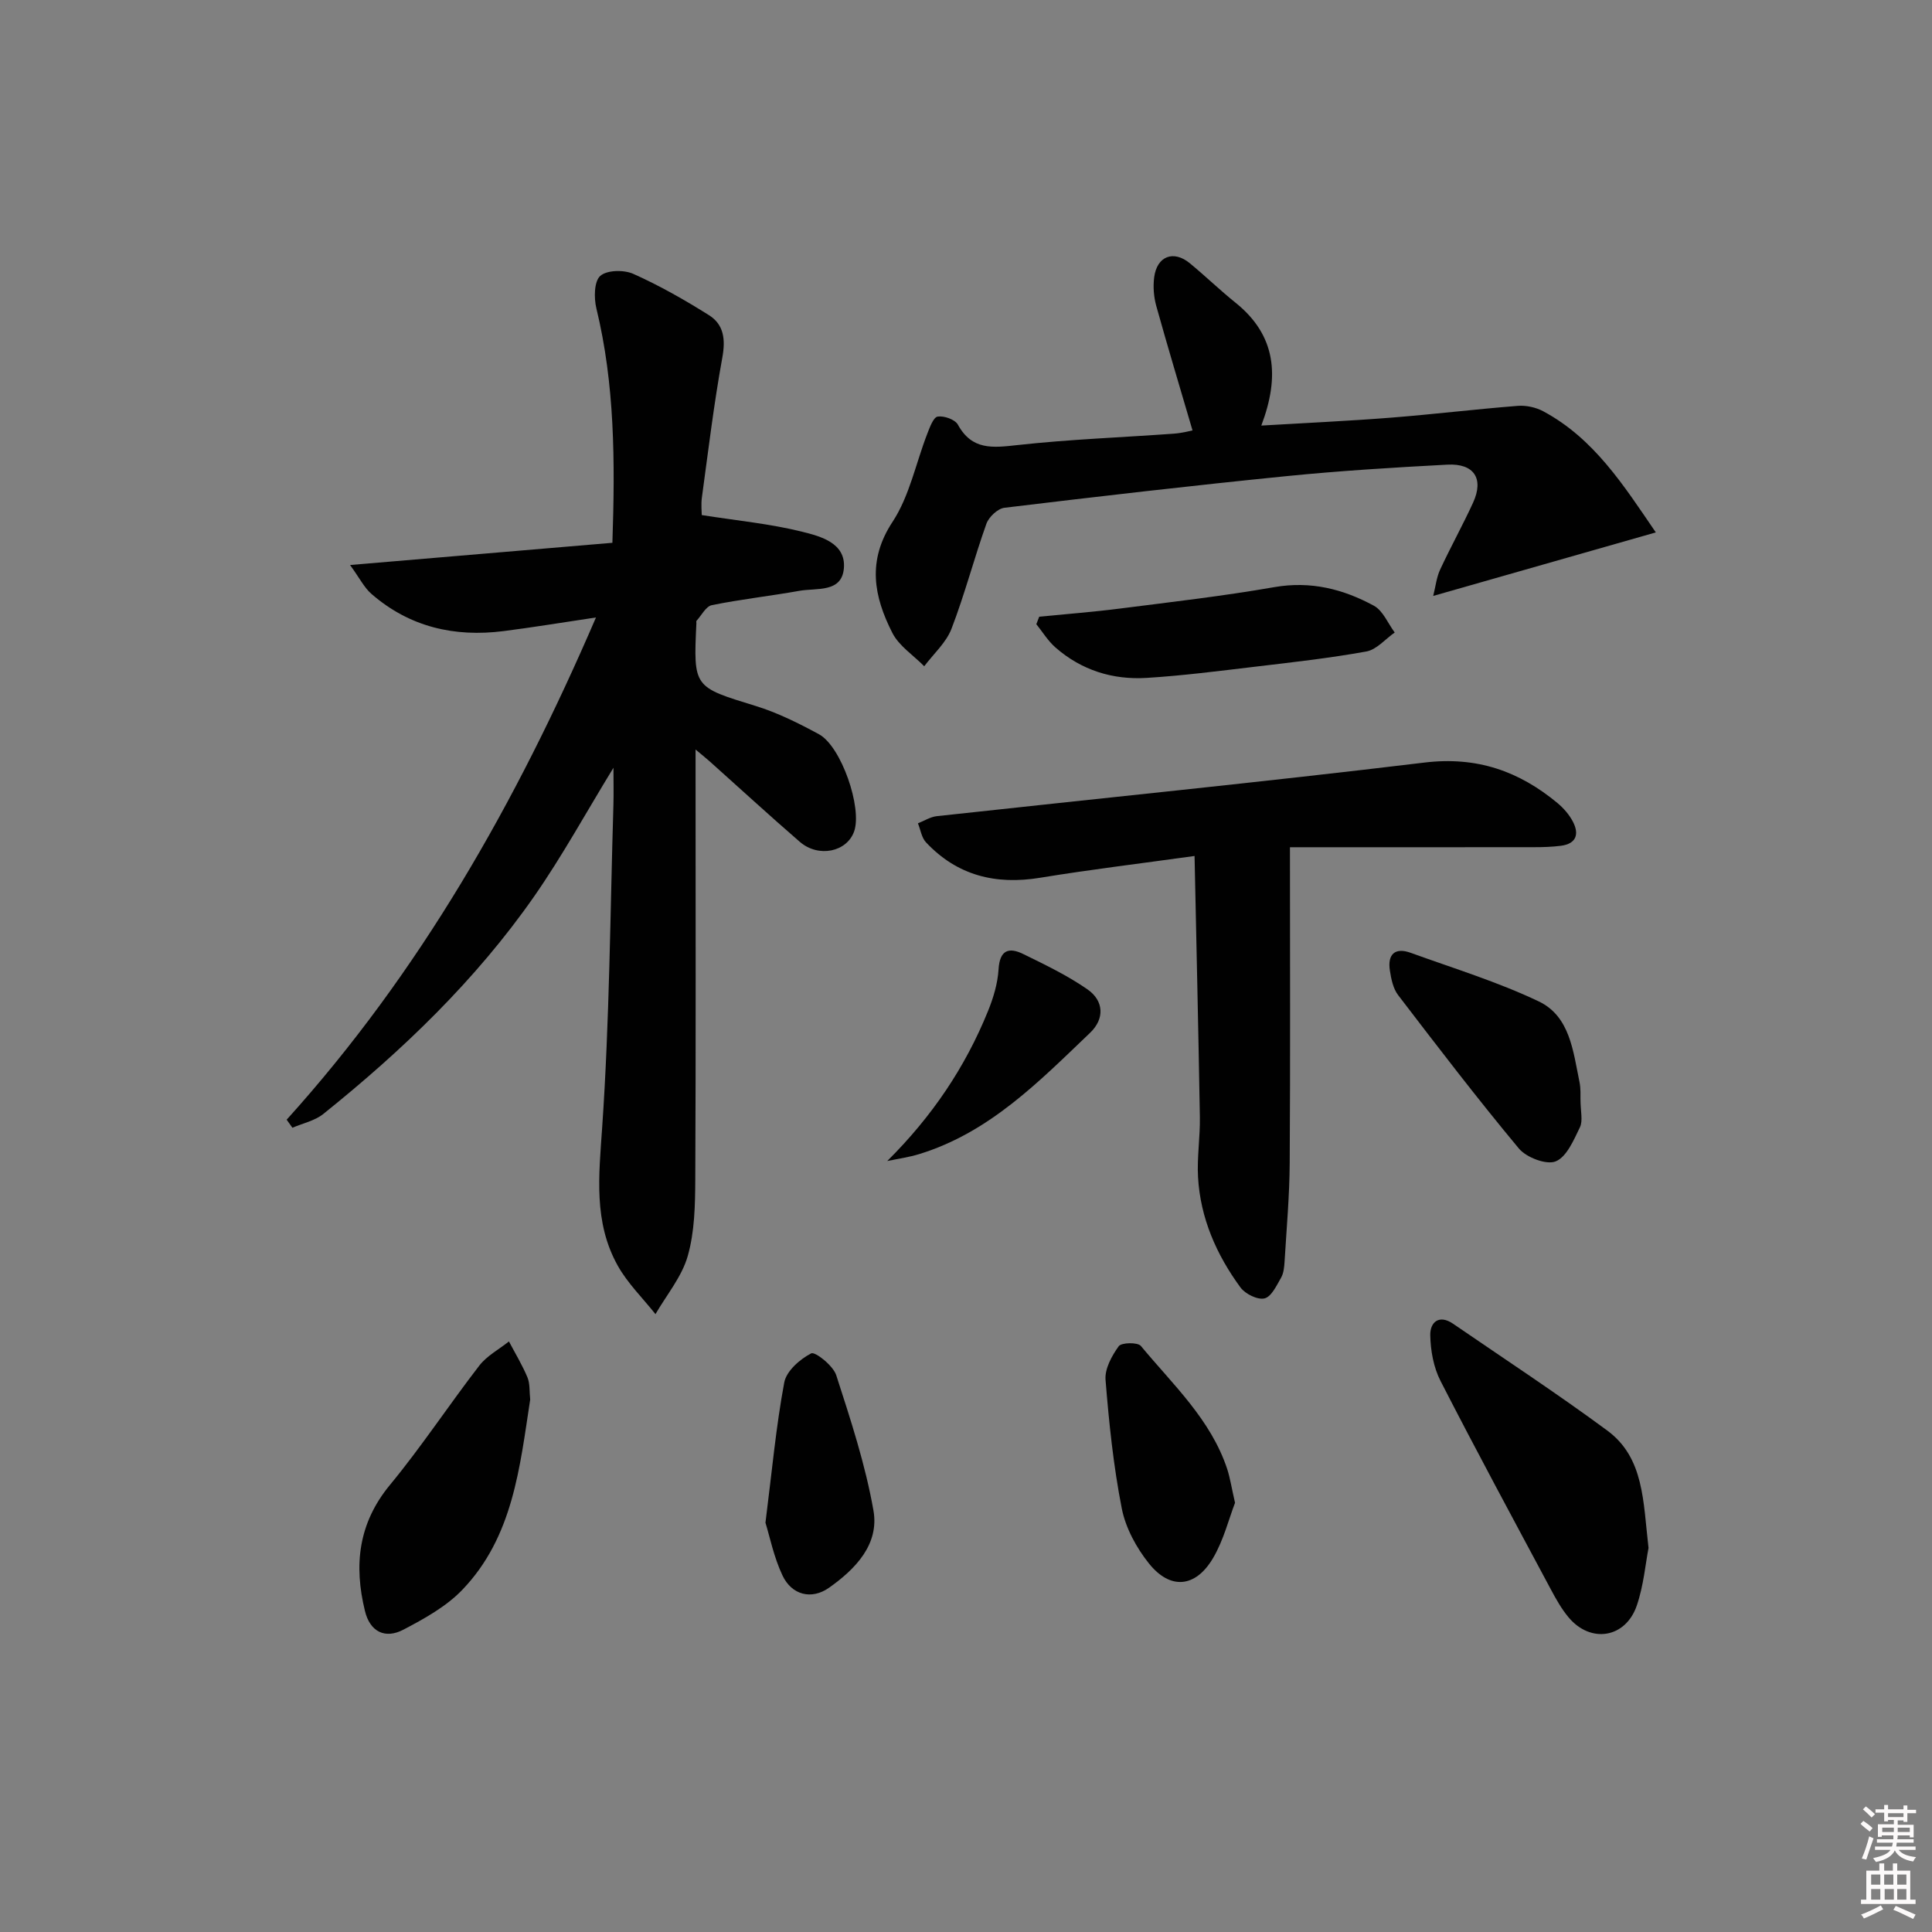
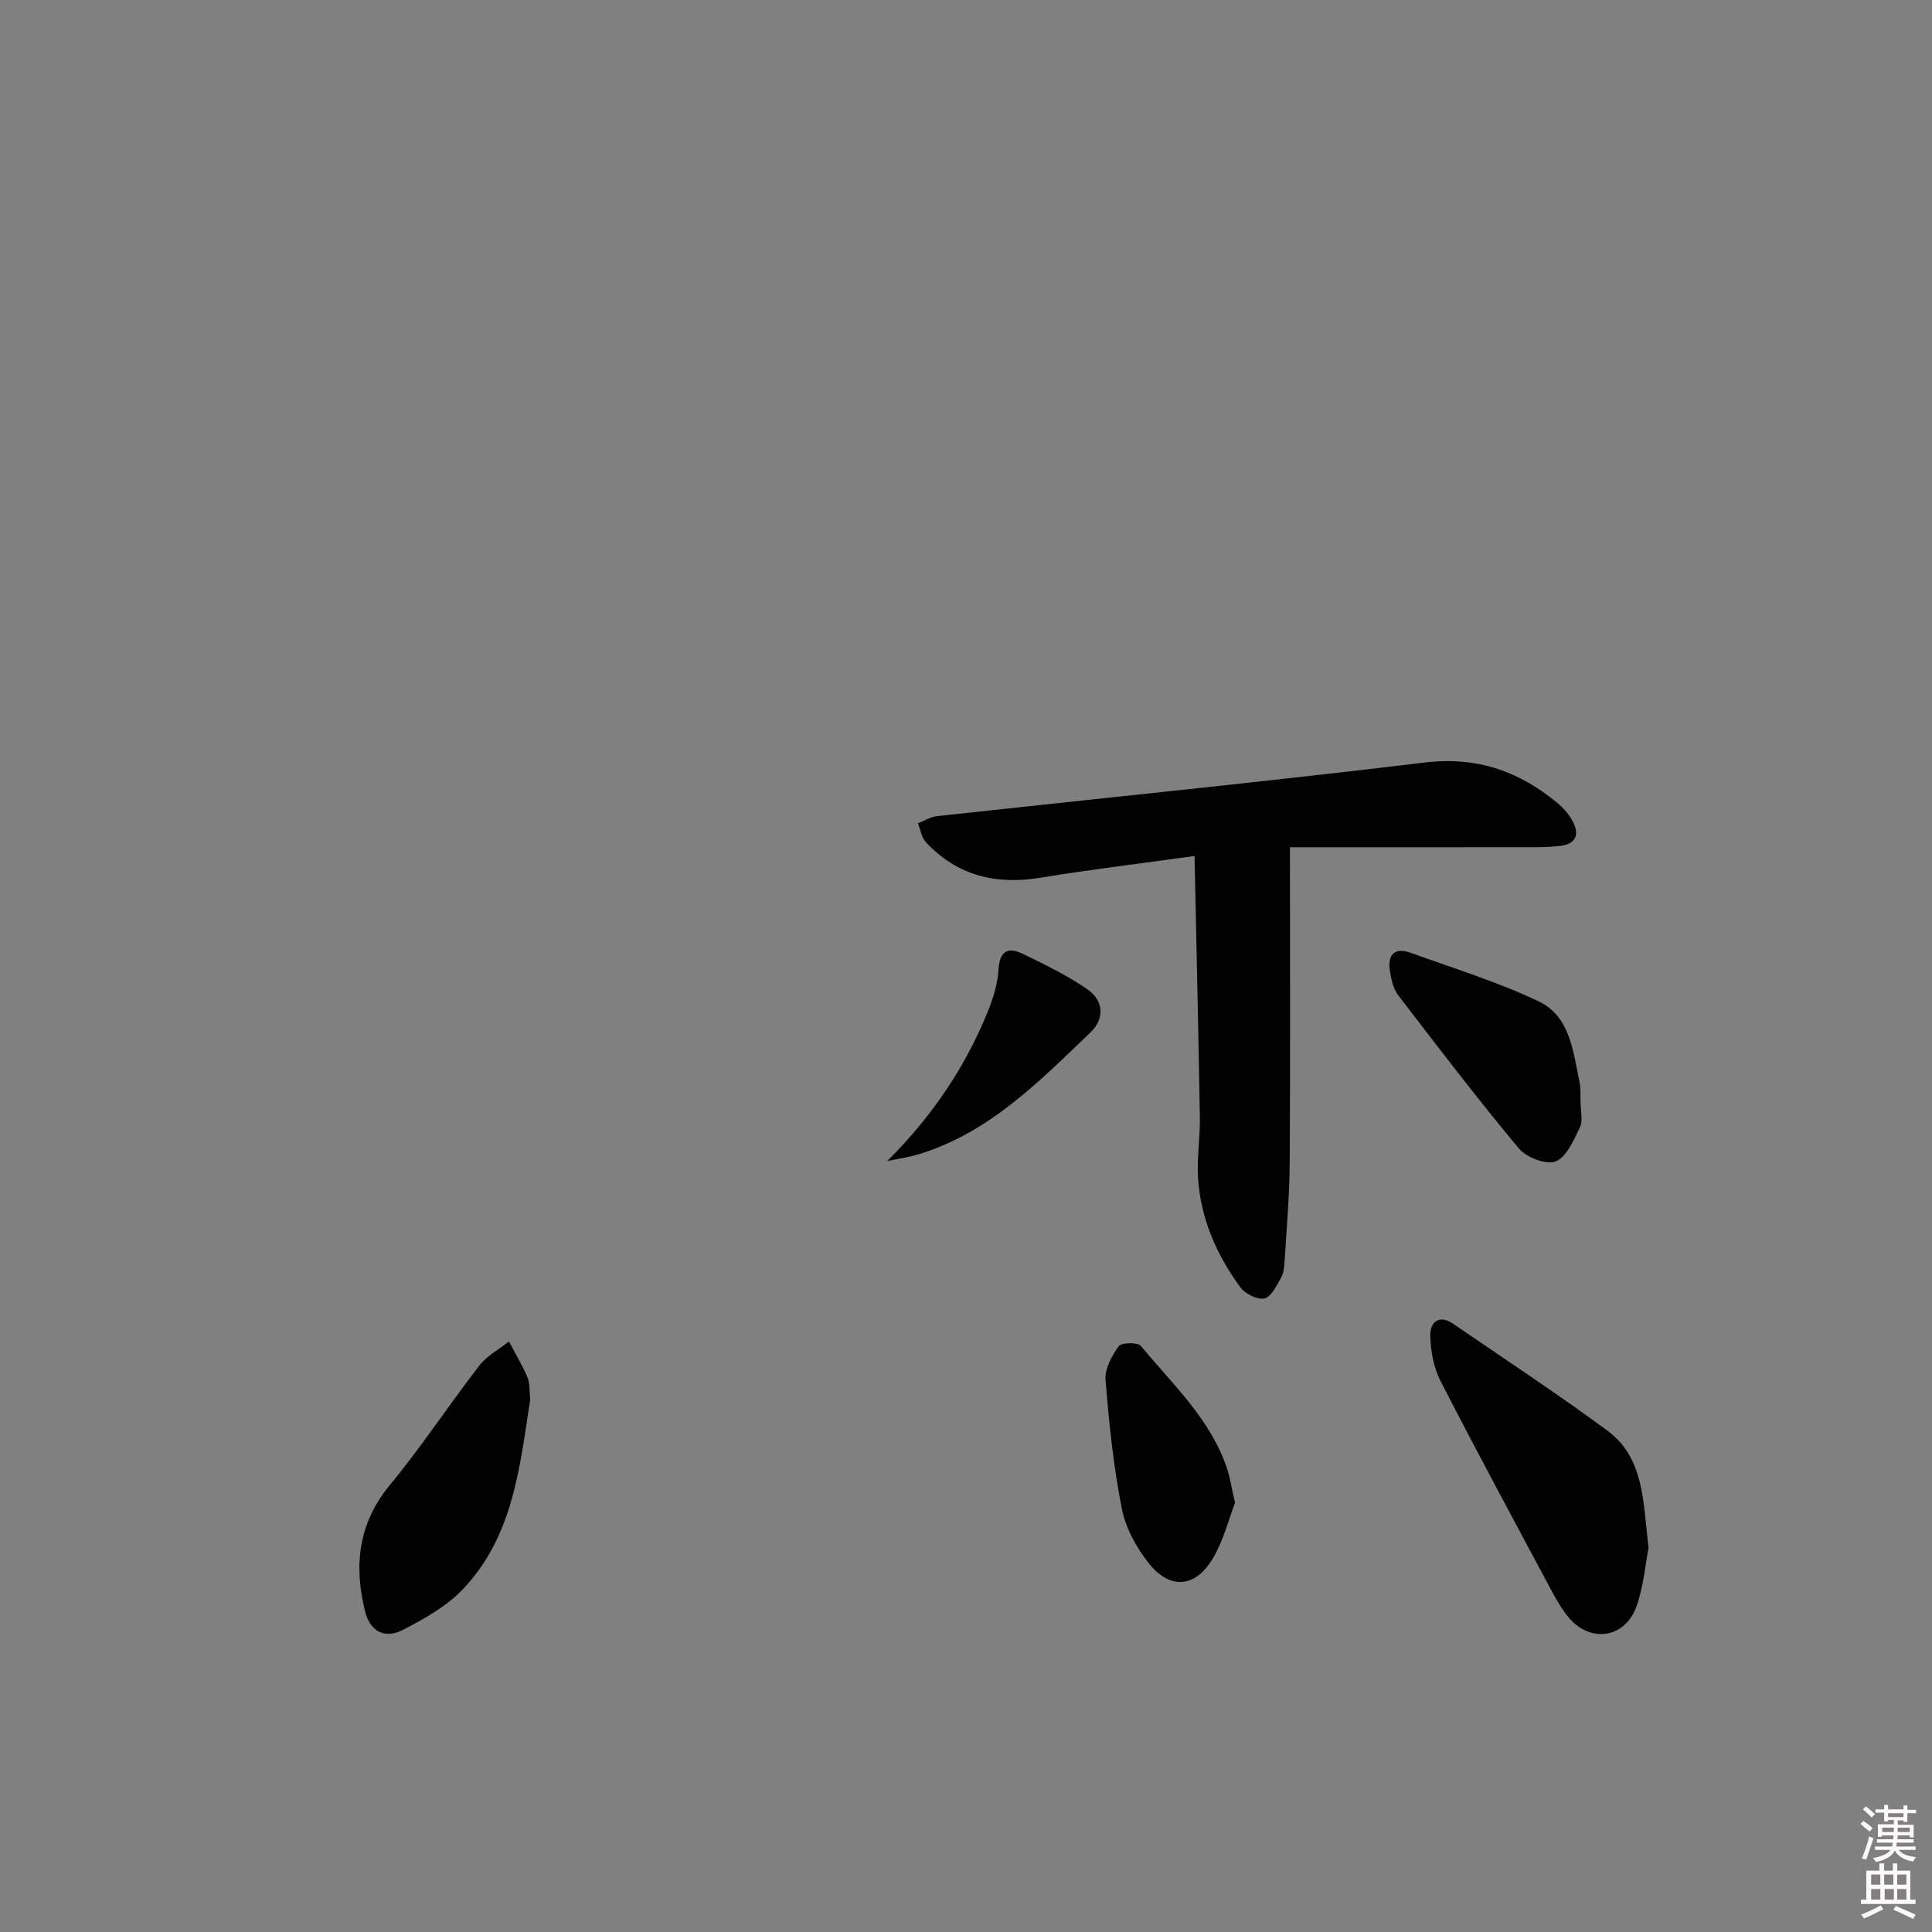
<svg xmlns="http://www.w3.org/2000/svg" enable-background="new 0 0 400 400" viewBox="0 0 400 400">
  <rect x="0" y="0" width="400" height="400" fill="#808080" stroke="none" />
  <path d="m385.2 377.6.6-.6c.6.4 1.3.9 1.9 1.5l-.6.7c-.8-.6-1.4-1.1-1.9-1.6zm.3 7.1c.6-1.4 1.1-2.9 1.5-4.5.3.1.6.3.9.4-.5 1.4-1 2.9-1.5 4.4l-.9-.2zm.2-10.1.6-.6c.7.5 1.3 1.1 1.9 1.6l-.7.7c-.6-.6-1.2-1.2-1.8-1.7zm8.4-.8h.8v.9h1.8v.7h-1.8v1.8h-.8v-.3h-1.2v.9h3.3v2.6h-.8v-.4h-2.5c0 .3 0 .6-.1.8h3.4v.7h-3.5c0 .3-.1.6-.1.8h4v.7h-3.5c.7.9 1.9 1.3 3.6 1.5-.2.2-.4.5-.6.9-1.9-.3-3.2-1.1-3.8-2.3-.5 1.1-1.8 2-3.9 2.4-.2-.3-.4-.5-.6-.8 1.9-.4 3.1-.9 3.6-1.7h-3.2v-.7h3.5c.1-.2.1-.5.2-.8h-3.3v-.7h3.4c0-.2 0-.5 0-.8h-2.4v.3h-.8v-2.6h3.3v-.9h-1.2v.3h-.8v-1.8h-1.8v-.7h1.8v-.9h.8v.9h3.2zm-4.4 5.5h2.4c0-.3 0-.6 0-.9h-2.4zm1.2-3.1h3.2v-.8h-3.2zm4.4 2.2h-2.4v.9h2.5v-.9z" fill="#fcfafa" />
  <path d="m389.2 385.8h.9v1.5h1.8v-1.5h.9v1.5h2.7v6h1.1v.9h-11.3v-.9h1.1v-6h2.7v-1.5zm.2 8.7.5.8c-1.2.6-2.5 1.3-4 1.9-.2-.3-.3-.6-.6-.8 1.6-.6 3-1.3 4.1-1.9zm-2-4.3h1.9v-2.1h-1.9zm0 3.1h1.9v-2.2h-1.9zm2.7-3.1h1.9v-2.1h-1.9zm.1 3.1h1.9v-2.2h-1.9zm2.3 1.3c1.4.6 2.7 1.2 4.1 1.8l-.5.9c-1.5-.7-2.8-1.4-4.1-1.9zm2.2-6.5h-1.9v2.1h1.9zm-1.9 5.2h1.9v-2.2h-1.9z" fill="#fcfafa" />
  <g fill="#010101">
-     <path d="m59.35 231.82c27.5-30.46 47.47-65.49 64.04-103.98-6.96 1.04-13.02 2.04-19.11 2.82-10.2 1.3-19.52-.85-27.4-7.72-1.47-1.28-2.4-3.2-4.4-5.96 19.07-1.61 36.63-3.1 54.31-4.6.57-16.98.49-32.86-3.32-48.55-.52-2.15-.47-5.58.81-6.71 1.4-1.23 4.91-1.29 6.86-.41 5.41 2.42 10.61 5.38 15.64 8.54 3.1 1.95 3.45 5.02 2.77 8.78-1.75 9.6-2.91 19.3-4.23 28.97-.2 1.43-.03 2.9-.03 3.64 7.3 1.15 14.19 1.8 20.83 3.46 3.78.94 9.01 2.32 8.6 7.51-.4 5.17-5.65 4.08-9.19 4.71-6.04 1.08-12.15 1.75-18.15 2.97-1.23.25-2.14 2.11-3.18 3.25-.08.09-.01.32-.02.49-.63 13.35-.58 13.18 12.27 17.13 4.54 1.4 8.91 3.58 13.11 5.86 4.62 2.51 8.99 15.25 7.28 20.11-1.5 4.26-7.38 5.51-11.25 2.16-6.29-5.44-12.42-11.08-18.62-16.62-.7-.63-1.45-1.22-2.96-2.49v6.1c0 27.65.07 55.3-.06 82.95-.03 5.29-.13 10.79-1.56 15.81-1.22 4.3-4.38 8.05-6.68 12.04-2.64-3.33-5.78-6.39-7.82-10.05-5.02-8.99-3.9-18.61-3.22-28.57 1.53-22.21 1.66-44.52 2.33-66.79.07-2.41.01-4.82.01-7.71-5.69 9.29-10.61 18.29-16.44 26.66-12.09 17.33-27.22 31.84-43.64 45.02-1.76 1.41-4.24 1.92-6.39 2.85-.4-.56-.79-1.12-1.19-1.67z" />
    <path d="m267.07 175.41c0 22.14.09 43.74-.05 65.34-.04 6.8-.65 13.6-1.06 20.4-.07 1.15-.18 2.43-.73 3.39-.93 1.62-2.01 3.95-3.43 4.28-1.44.34-3.98-.92-4.97-2.26-4.97-6.78-8.31-14.35-8.79-22.85-.23-4.12.45-8.29.38-12.43-.3-17.89-.72-35.79-1.1-54.06-11.32 1.58-21.68 2.82-31.97 4.51-9.21 1.51-17.17-.45-23.63-7.33-.92-.98-1.13-2.61-1.67-3.94 1.3-.51 2.56-1.33 3.89-1.48 33.66-3.69 67.36-7.04 100.98-11.1 10.82-1.31 19.58 1.76 27.57 8.41 1.25 1.05 2.41 2.38 3.16 3.82 1.34 2.57.73 4.58-2.48 5-1.81.23-3.65.29-5.48.29-14.98.02-29.97.01-44.95.01-1.79 0-3.57 0-5.67 0z" />
-     <path d="m246.9 89.12c-2.58-8.81-5.14-17.27-7.51-25.79-.52-1.88-.68-3.99-.43-5.92.57-4.39 4.01-5.69 7.39-2.9 3.21 2.65 6.21 5.55 9.45 8.16 8.4 6.74 9.21 15.24 5.34 25.44 9.39-.56 18.14-.95 26.86-1.64 8.75-.69 17.48-1.75 26.23-2.44 1.73-.14 3.75.3 5.28 1.12 10.51 5.64 16.62 15.29 23.31 25.08-15.58 4.45-30.39 8.68-46.09 13.15.5-1.96.68-3.83 1.43-5.44 2.17-4.68 4.68-9.19 6.83-13.88 2.27-4.97.21-8.15-5.34-7.86-11.11.59-22.24 1.27-33.31 2.38-19.49 1.95-38.95 4.2-58.39 6.55-1.39.17-3.23 1.91-3.73 3.32-2.56 7.18-4.48 14.61-7.22 21.72-1.11 2.89-3.72 5.2-5.65 7.77-2.25-2.29-5.23-4.2-6.61-6.93-3.81-7.5-5.27-14.89.06-22.98 3.51-5.34 4.81-12.12 7.18-18.22.52-1.33 1.26-3.41 2.15-3.56 1.32-.21 3.6.6 4.19 1.67 2.93 5.34 7.22 4.79 12.32 4.23 10.73-1.19 21.55-1.58 32.33-2.36 1.75-.12 3.47-.59 3.93-.67z" />
    <path d="m341.31 320.49c-.63 3.25-1.01 7.78-2.44 11.95-2.33 6.74-9.55 7.86-14.1 2.43-1.48-1.76-2.63-3.83-3.72-5.87-7.67-14.34-15.41-28.65-22.82-43.12-1.43-2.8-2.05-6.27-2.11-9.45-.05-2.66 1.81-4.36 4.73-2.36 10.67 7.32 21.51 14.43 31.92 22.11 7.66 5.66 7.41 14.68 8.54 24.31z" />
    <path d="m109.77 289.76c-2.15 13.96-3.52 28.45-14.08 39.42-3.33 3.46-7.85 5.96-12.18 8.23-3.77 1.97-6.9.45-7.95-3.87-2.32-9.47-1.4-18.14 5.18-26.11 6.54-7.92 12.2-16.55 18.49-24.69 1.57-2.04 4.07-3.36 6.14-5.01 1.3 2.47 2.76 4.87 3.83 7.43.55 1.33.39 2.94.57 4.6z" />
-     <path d="m215.16 127.68c5.55-.55 11.12-.97 16.66-1.68 10.69-1.36 21.41-2.59 32.02-4.44 7.51-1.31 14.24.39 20.61 3.85 1.88 1.02 2.9 3.65 4.31 5.54-1.94 1.36-3.74 3.54-5.86 3.93-7.67 1.39-15.43 2.25-23.18 3.17-7.42.88-14.85 1.84-22.3 2.3-7.03.44-13.52-1.58-18.91-6.31-1.54-1.35-2.65-3.19-3.95-4.81.2-.53.4-1.04.6-1.55z" />
    <path d="m327.22 227.47c0 2.64.54 4.56-.11 5.91-1.28 2.64-2.74 6.14-5.02 7.07-1.93.78-6.06-.8-7.62-2.66-8.62-10.35-16.81-21.06-25-31.76-1.04-1.35-1.44-3.34-1.71-5.09-.52-3.36 1.04-4.86 4.34-3.66 8.88 3.22 17.98 6 26.48 10.05 6.47 3.08 7.12 10.33 8.43 16.65.3 1.44.19 2.98.21 3.49z" />
    <path d="m255.7 311.14c-1.27 3.29-2.35 7.71-4.56 11.46-3.62 6.13-8.86 6.61-13.27 1.09-2.6-3.25-4.83-7.36-5.62-11.39-1.72-8.77-2.65-17.72-3.36-26.63-.18-2.27 1.29-4.96 2.73-6.95.56-.78 3.93-.85 4.59-.05 6.64 8.02 14.49 15.23 17.88 25.51.6 1.87.89 3.83 1.61 6.96z" />
-     <path d="m158.48 315.26c1.35-10.66 2.19-19.92 3.89-29.03.44-2.37 3.24-4.83 5.58-6.03.81-.41 4.53 2.53 5.18 4.51 2.98 9.22 6.04 18.52 7.71 28.03 1.23 7.02-3.76 12.14-9.19 15.98-3.65 2.57-7.74 1.51-9.65-2.55-1.79-3.79-2.63-8.03-3.52-10.91z" />
    <path d="m183.69 240.38c9.27-9.21 16.15-19.41 20.87-31.06 1.11-2.73 2-5.71 2.18-8.62.24-4 2.1-4.66 5.13-3.17 4.55 2.23 9.18 4.45 13.31 7.33 3.36 2.35 3.56 6.06.51 8.97-10.55 10.08-20.81 20.63-35.34 25.1-2.16.67-4.44.98-6.66 1.45z" />
  </g>
</svg>